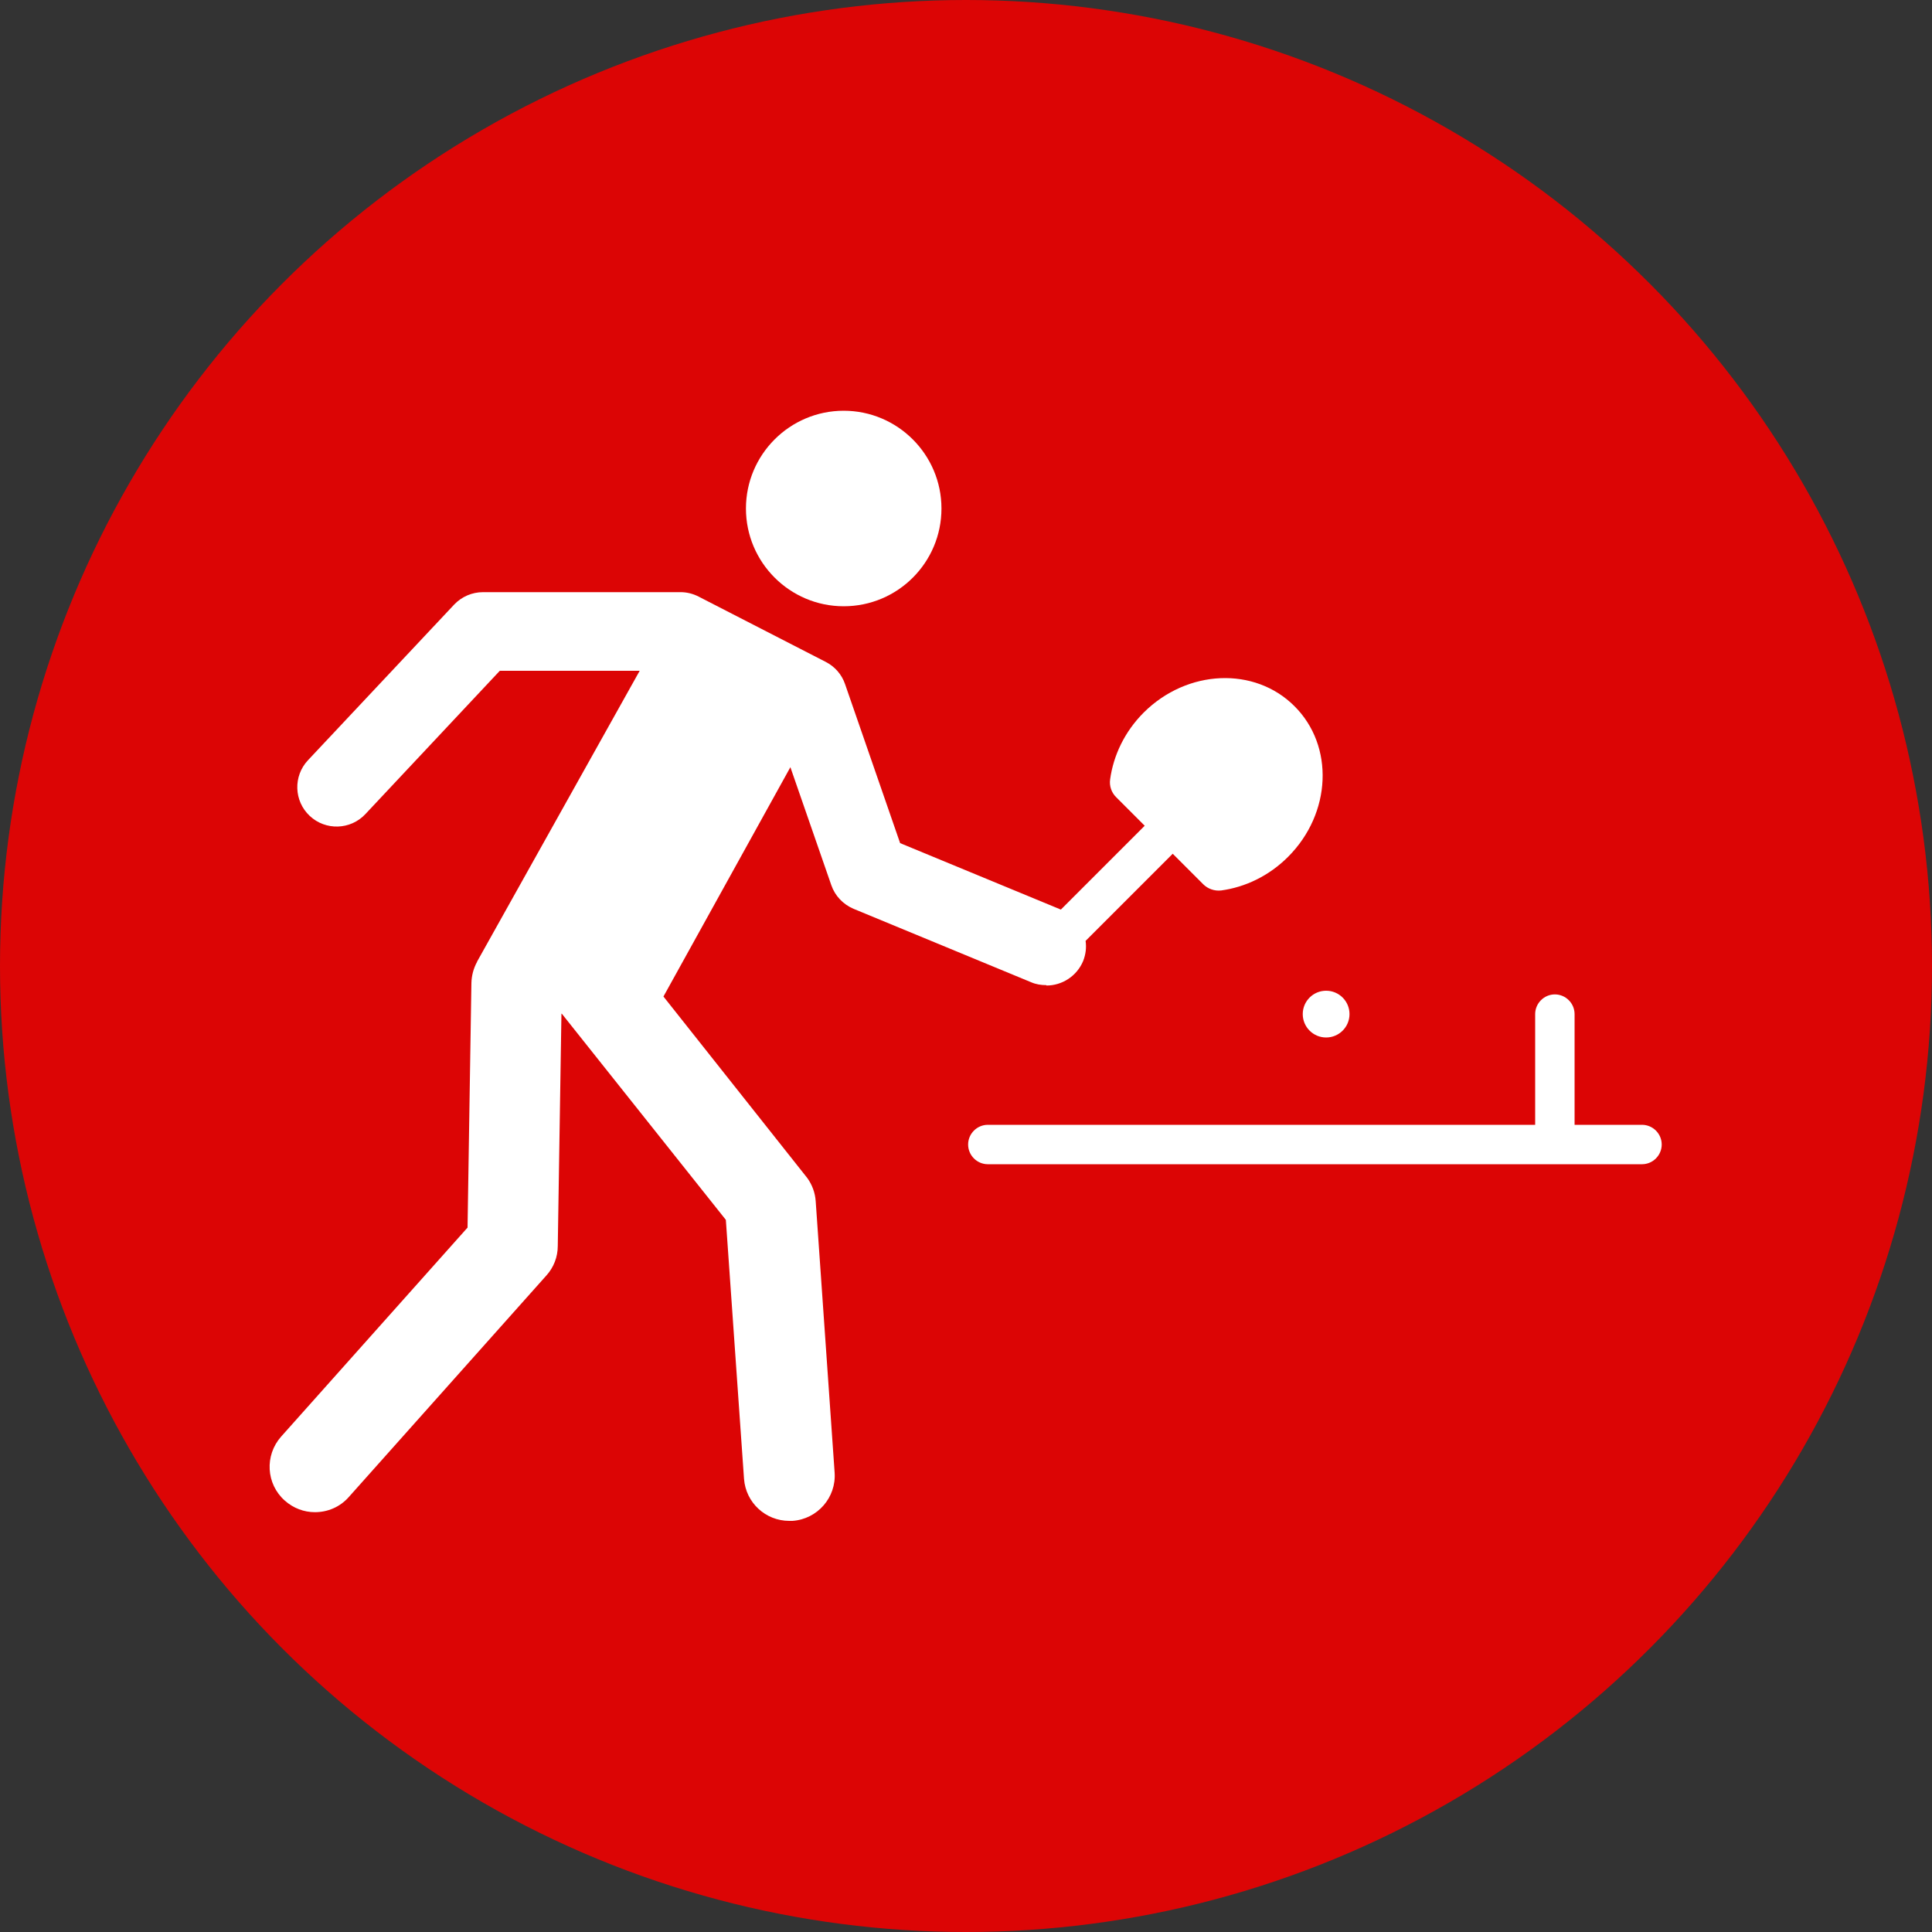
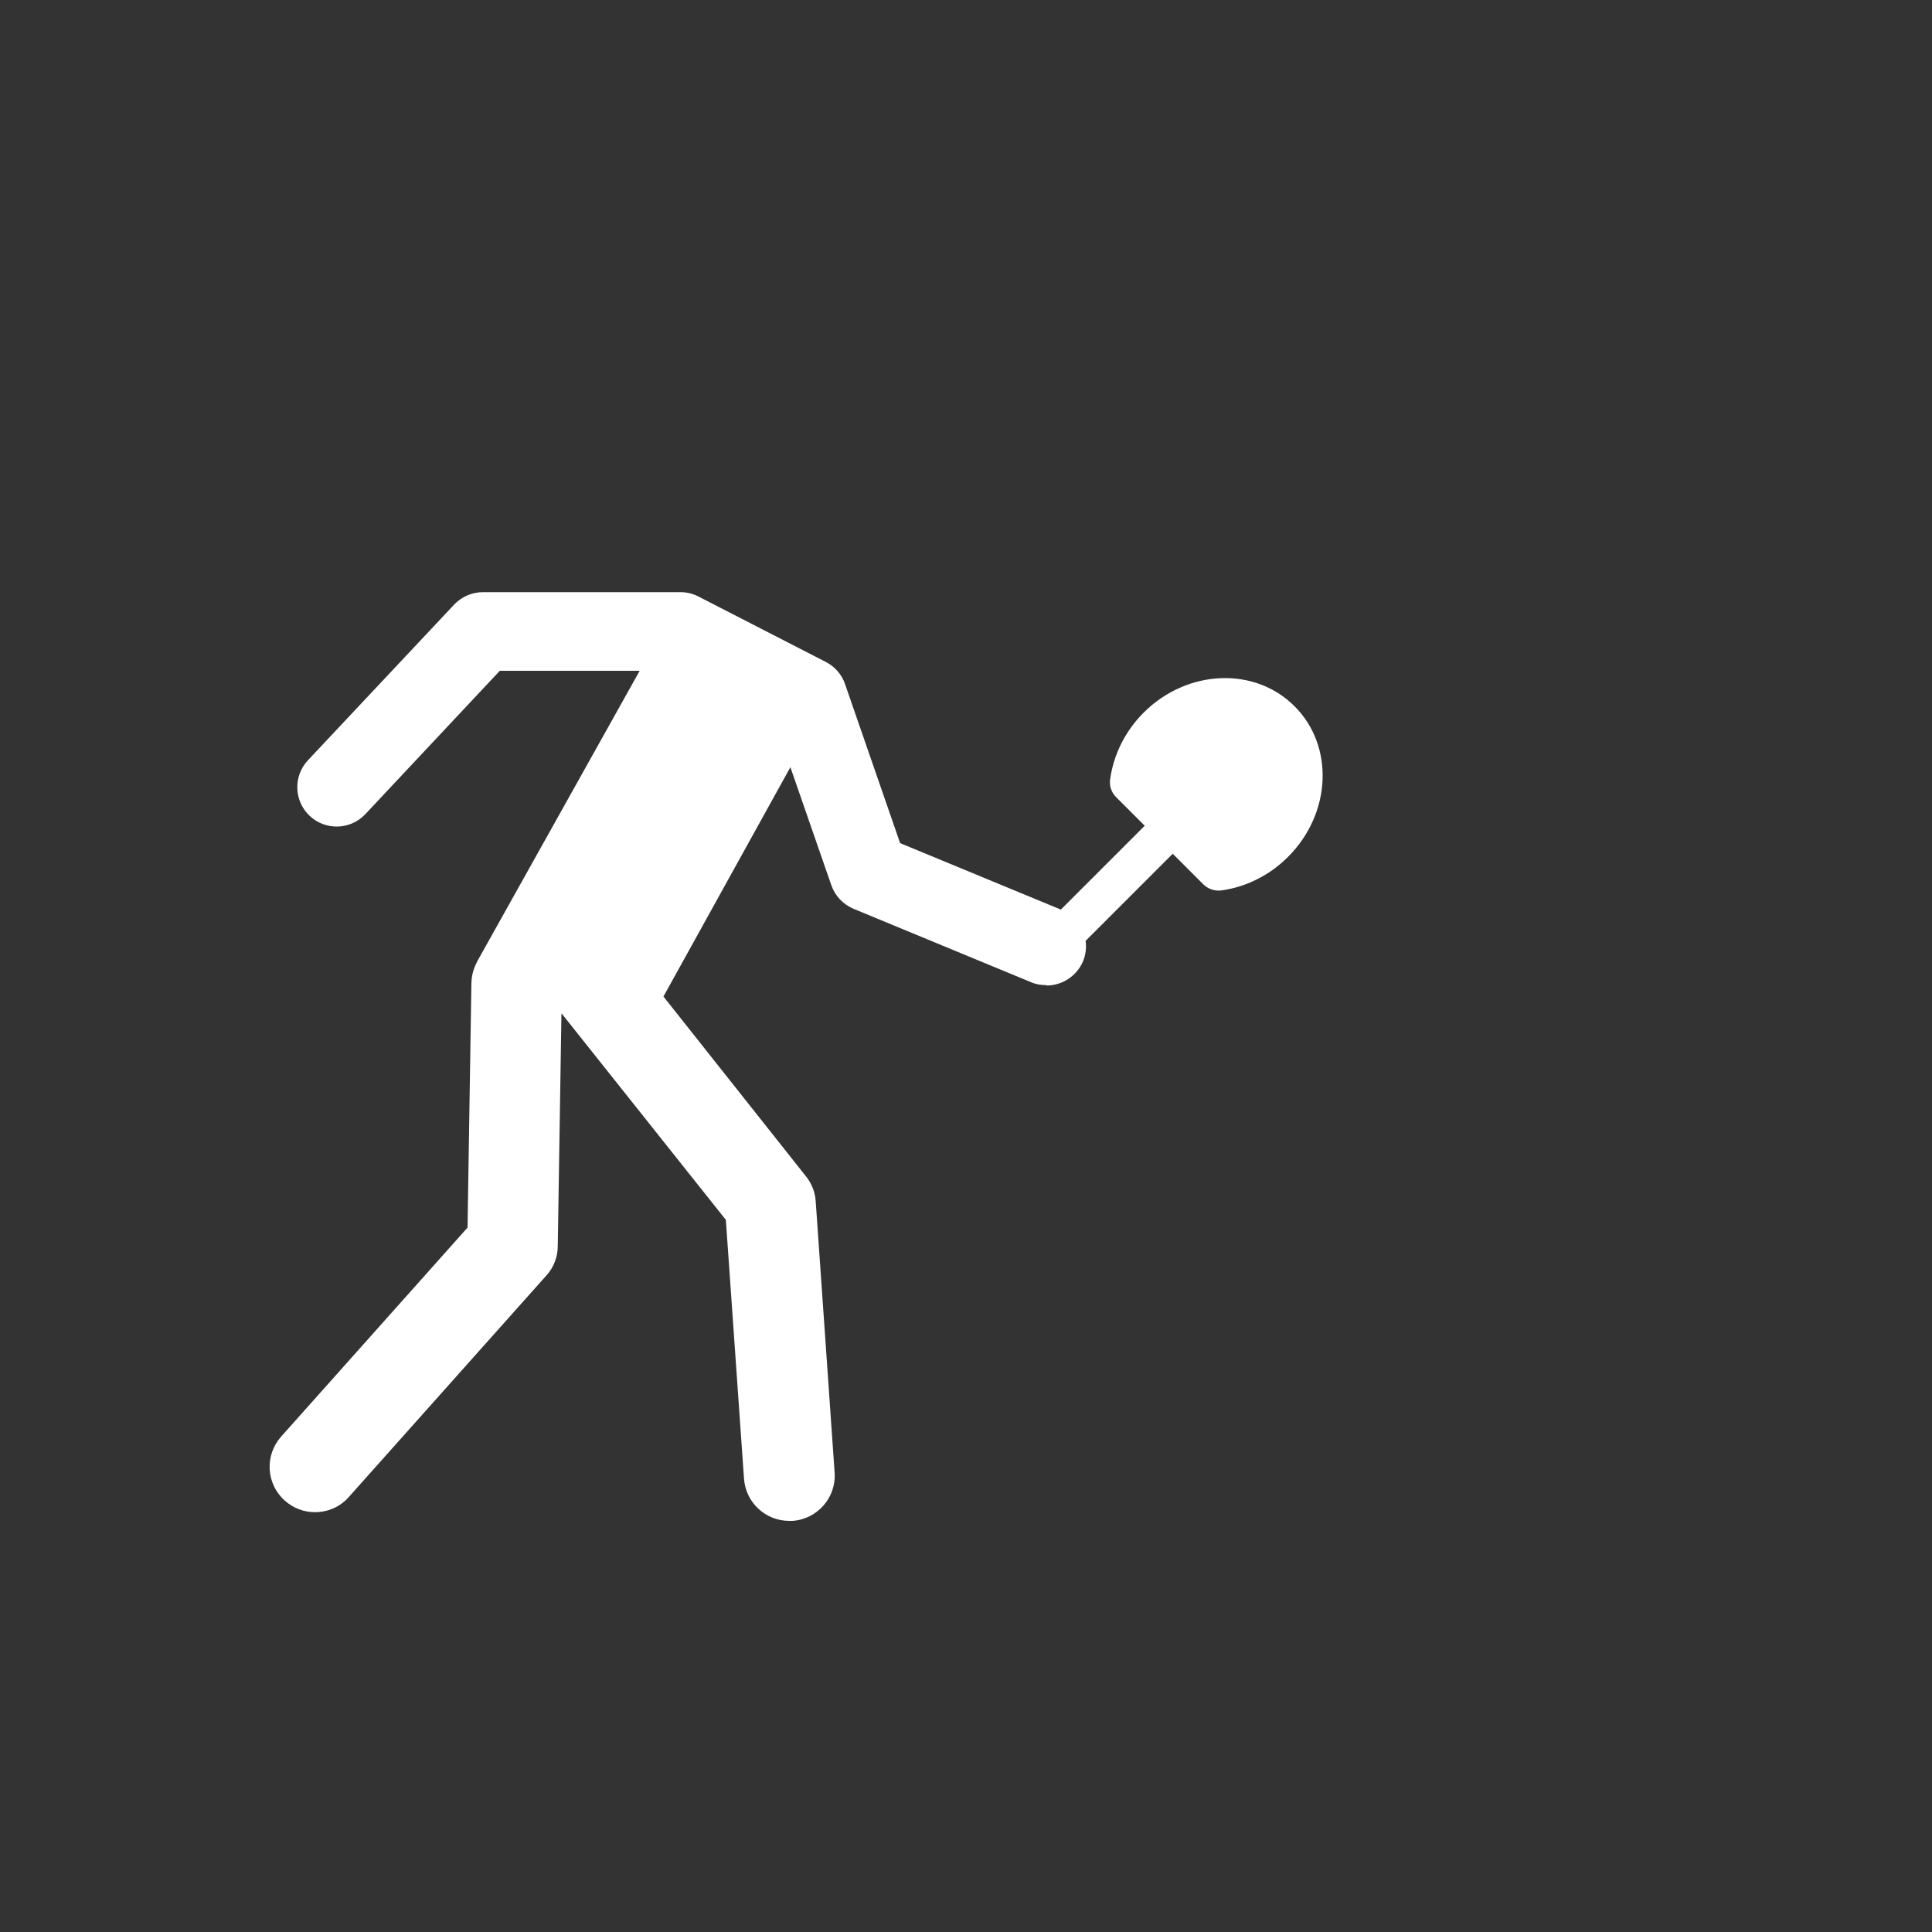
<svg xmlns="http://www.w3.org/2000/svg" id="Layer_2" data-name="Layer 2" viewBox="0 0 100 100">
  <rect x="0" y="0" width="100" height="100" fill="#333333" stroke="none" />
  <defs>
    <style>
      .cls-1 {
        fill: #dc0505;
      }

      .cls-1, .cls-2 {
        stroke-width: 0px;
      }

      .cls-2 {
        fill: #fff;
      }
    </style>
  </defs>
  <g id="Layer_1-2" data-name="Layer 1">
    <g>
-       <circle class="cls-1" cx="50" cy="50" r="50" />
      <g>
        <path class="cls-2" d="M54.17,51.01c.8,0,1.56-.48,1.89-1.26.14-.35.18-.71.13-1.05l4.51-4.51,1.58,1.58c.24.24.59.36.93.32,1.24-.17,2.47-.75,3.46-1.74,2.25-2.25,2.4-5.74.33-7.8-2.06-2.06-5.55-1.91-7.8.33-.99.99-1.57,2.22-1.74,3.46-.05.34.07.69.32.93l1.47,1.47-4.34,4.34-8.32-3.44-2.85-8.23c-.17-.5-.53-.91-1-1.15l-6.58-3.38c-.29-.15-.61-.23-.93-.23h-10.23c-.56,0-1.1.23-1.49.64l-7.57,8.06c-.77.82-.73,2.11.09,2.88.82.77,2.11.73,2.88-.09l6.96-7.42h7.24l-8.42,15.06s0,0,0,.01v.02s-.01,0-.01,0c-.17.32-.27.68-.28,1.07l-.2,12.66-9.65,10.82c-.86.97-.78,2.45.19,3.31.45.4,1,.6,1.56.6.65,0,1.29-.26,1.75-.78l10.23-11.47c.38-.42.59-.96.59-1.53l.19-12.02h.02s8.49,10.67,8.49,10.67l.94,13.4c.09,1.24,1.12,2.18,2.34,2.18.06,0,.11,0,.17,0,1.29-.09,2.27-1.21,2.18-2.5l-.98-14.05c-.03-.43-.18-.84-.43-1.19l-7.45-9.4,6.57-11.87,2.12,6.11c.19.55.61.99,1.15,1.22l9.19,3.8c.25.11.52.15.78.15Z" />
-         <path class="cls-2" d="M43.67,31.38c2.8,0,5.06-2.27,5.06-5.06s-2.27-5.06-5.06-5.06-5.06,2.27-5.06,5.06,2.27,5.06,5.06,5.06Z" />
-         <path class="cls-2" d="M84.99,58.22h-3.49v-5.73c0-.56-.46-1.02-1.02-1.02s-1.02.46-1.02,1.02v5.73h-28.33c-.56,0-1.02.46-1.02,1.02s.46,1.02,1.02,1.02h33.86c.56,0,1.02-.46,1.02-1.02s-.46-1.02-1.02-1.02Z" />
-         <circle class="cls-2" cx="68.64" cy="52.49" r="1.21" />
      </g>
    </g>
  </g>
</svg>